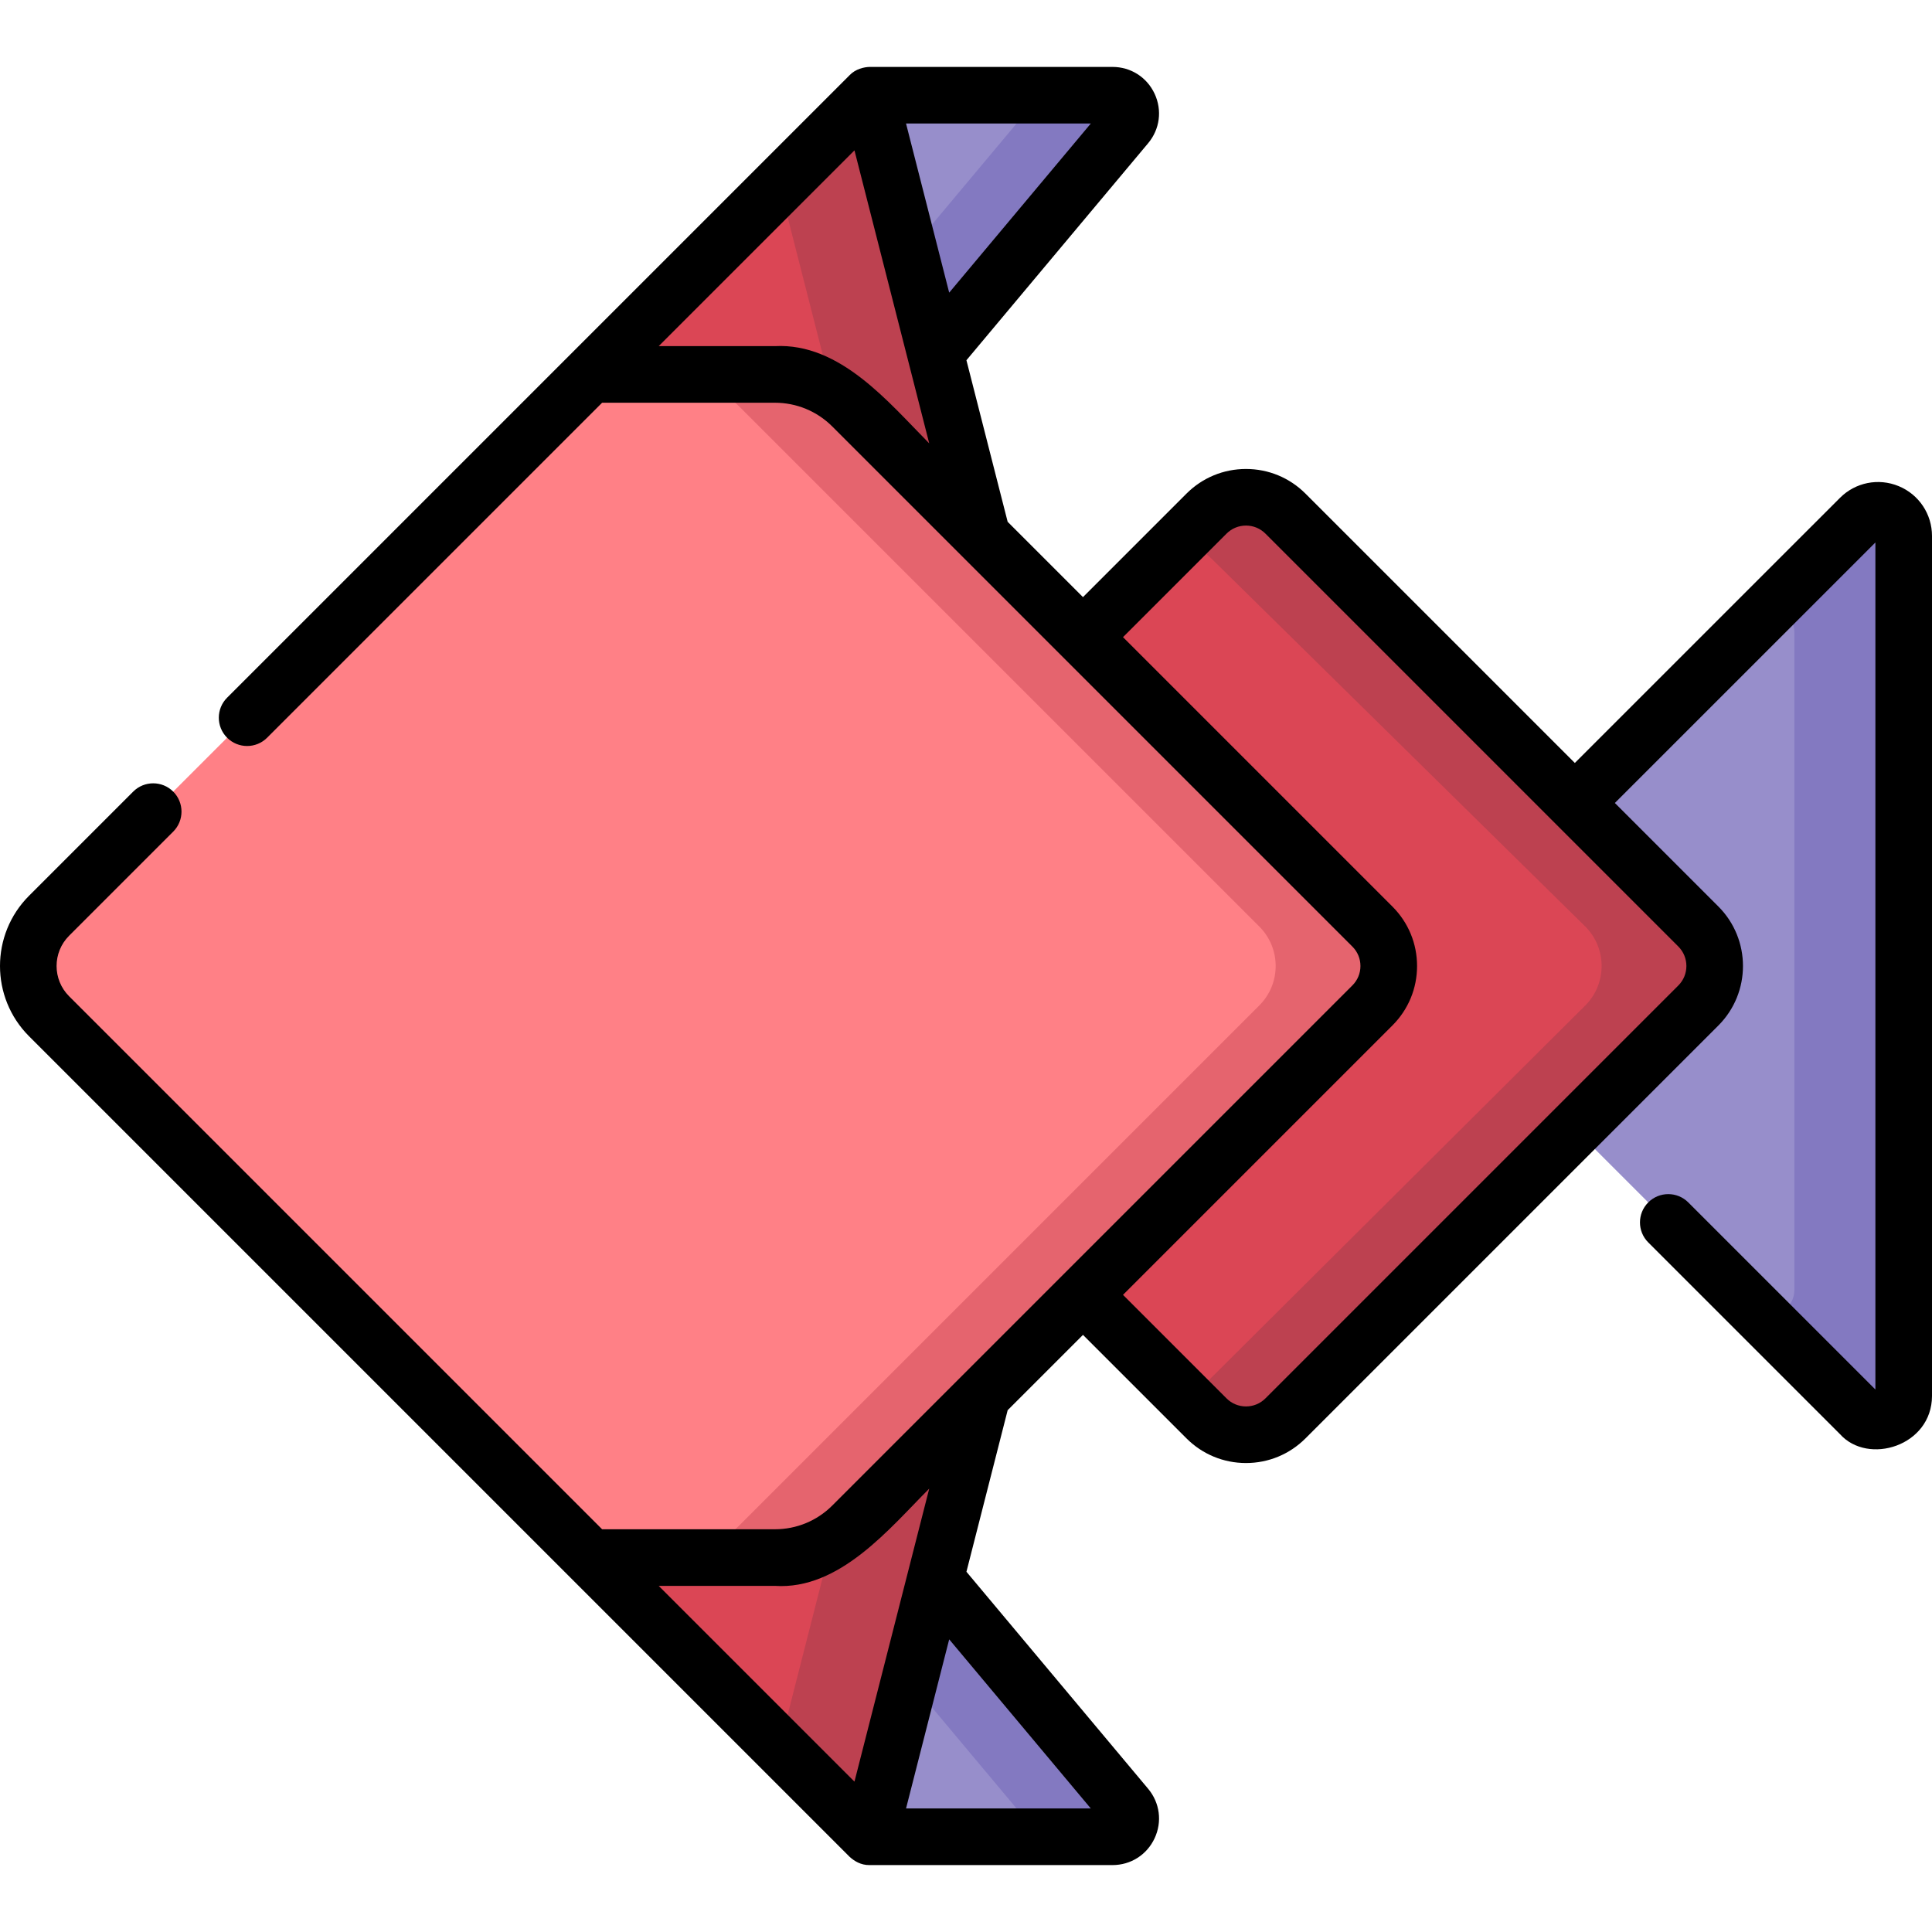
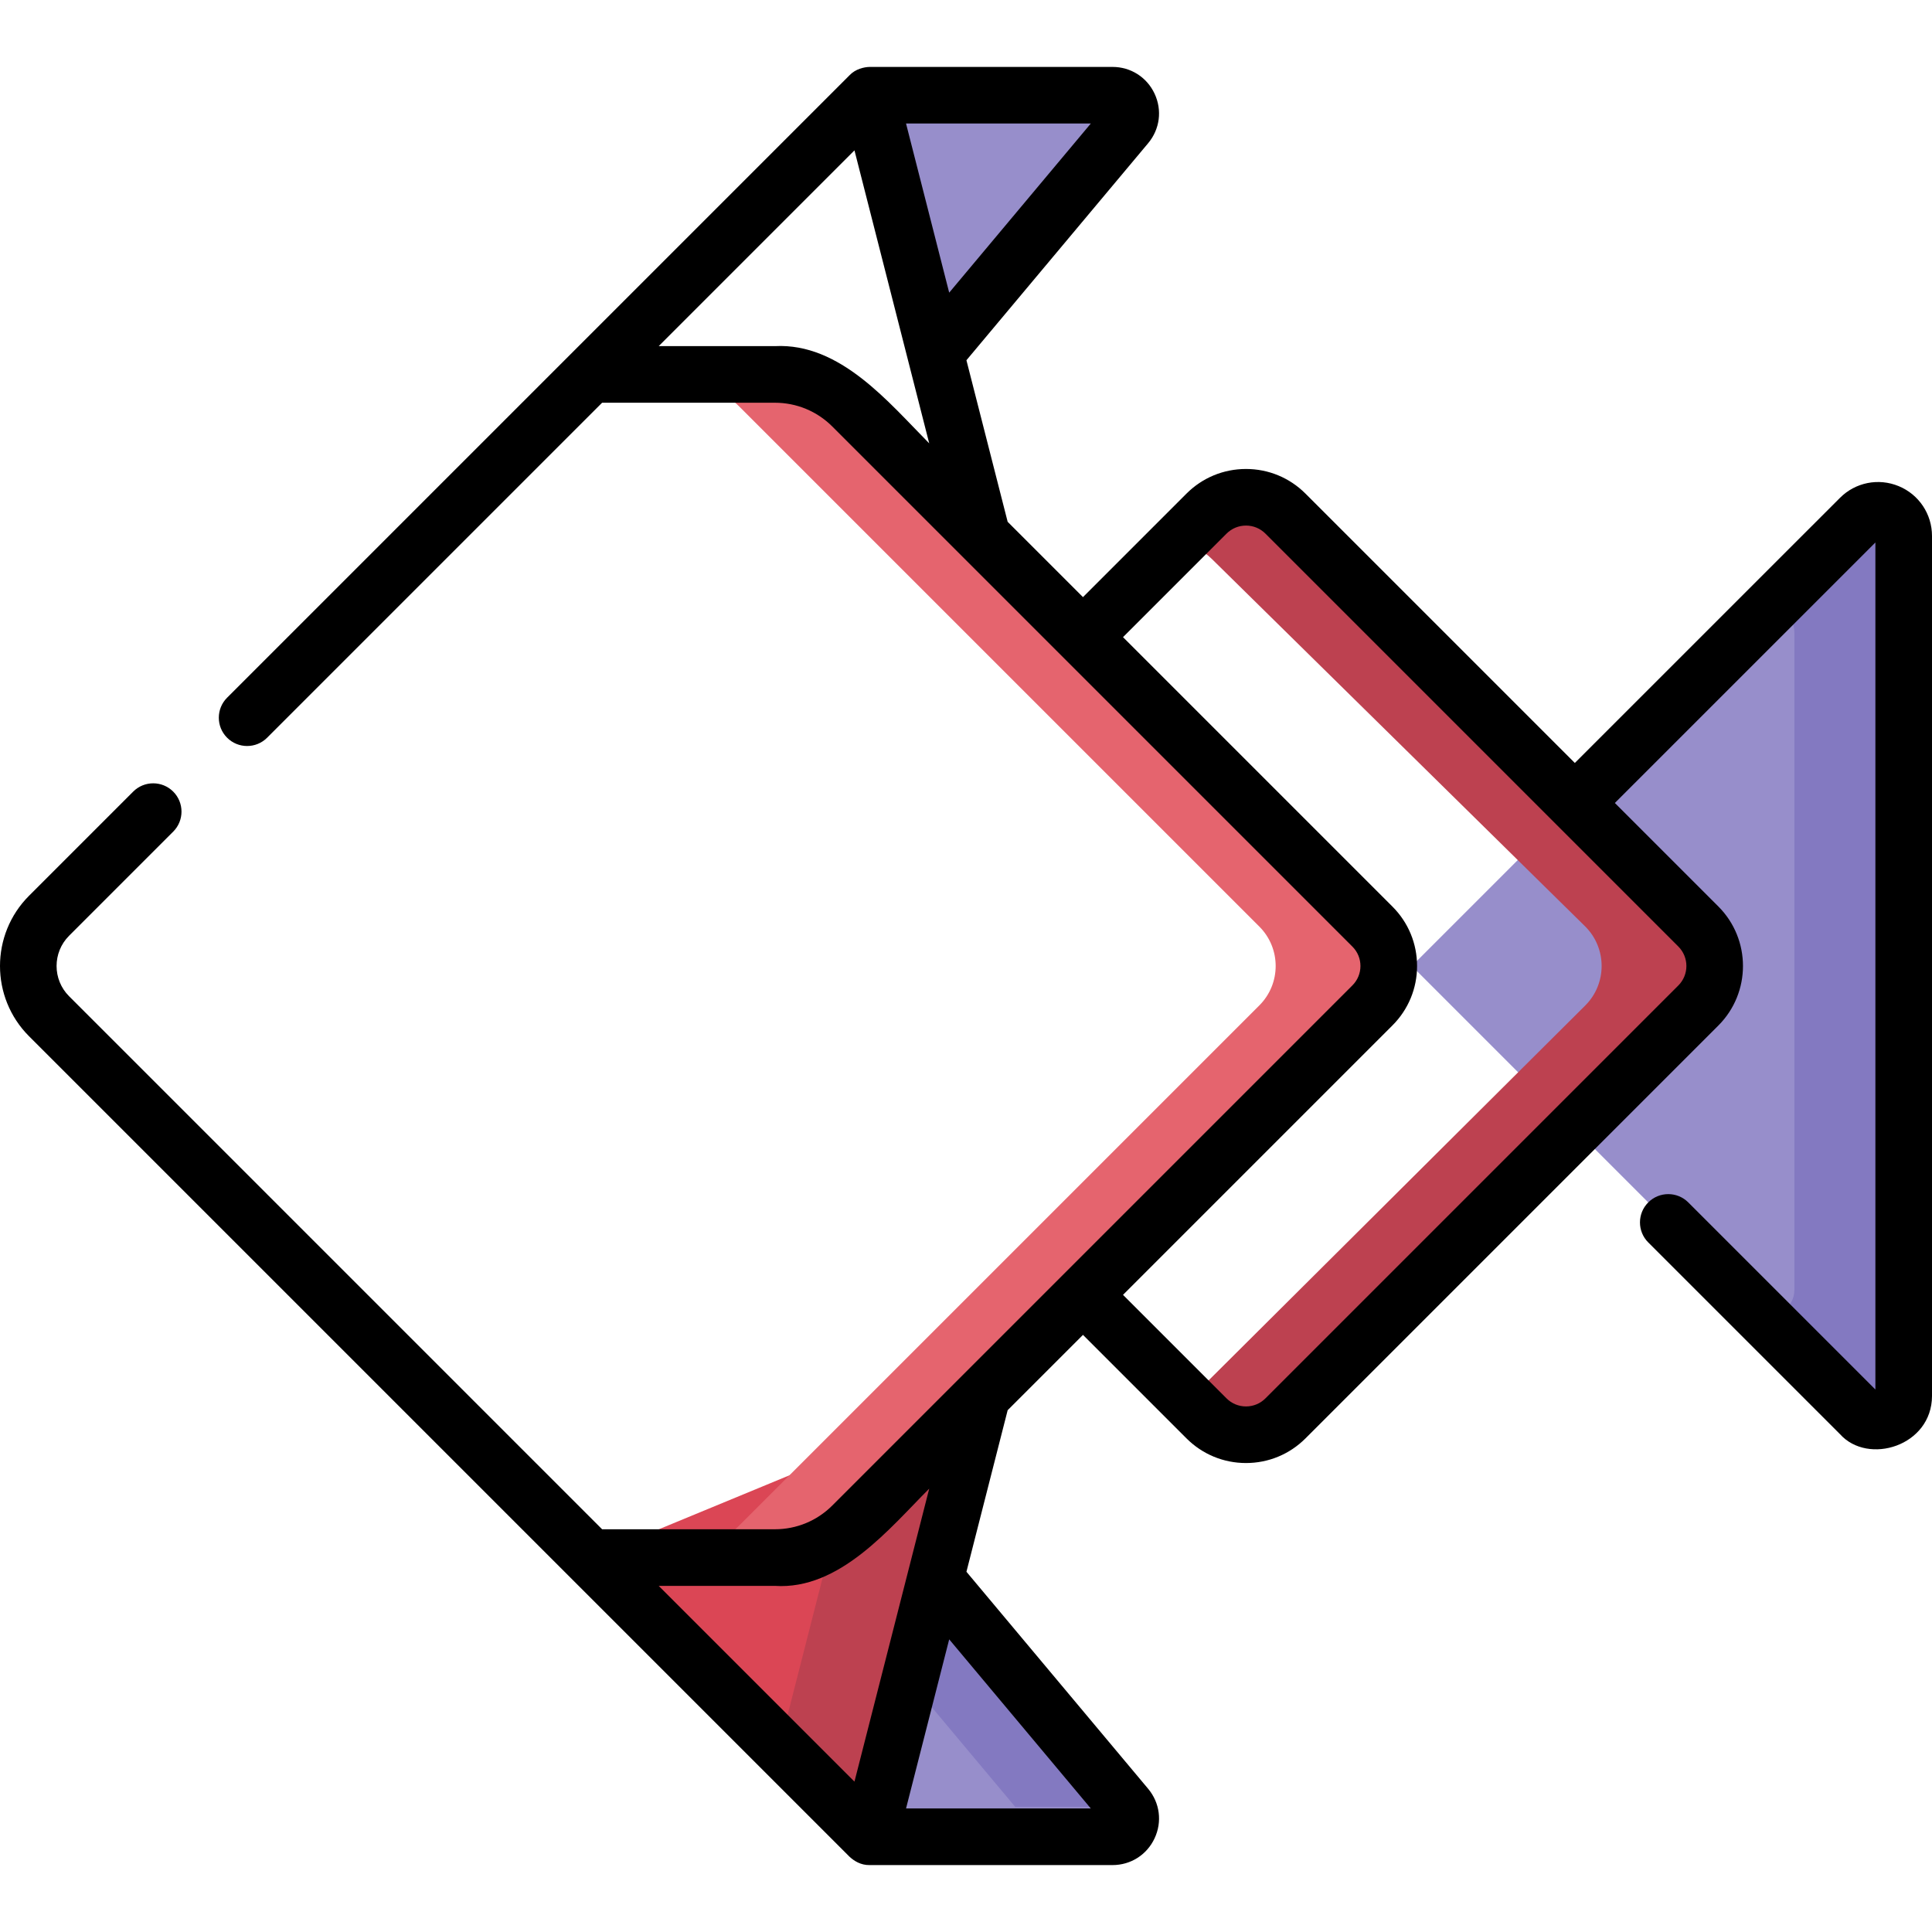
<svg xmlns="http://www.w3.org/2000/svg" id="Capa_1" enable-background="new 0 0 511.988 511.988" height="512" viewBox="0 0 511.988 511.988" width="512">
  <g>
    <g>
      <path d="m492.905 374.756-118.763-118.763 118.762-118.762c4.274-4.274 11.583-1.247 11.583 4.798v227.929c.001 6.045-7.308 9.072-11.582 4.798z" fill="#978ecb" />
      <path d="m492.905 137.231-23.682 23.682c3.286.262 6.297 2.885 6.297 6.764v174.109c0 5.05-5.097 7.976-9.269 6.316l26.654 26.654c4.274 4.274 11.583 1.247 11.583-4.798v-227.929c0-6.045-7.309-9.072-11.583-4.798z" fill="#8379c1" />
-       <path d="m450.071 266.459-109.413 109.414c-5.78 5.78-15.152 5.78-20.932 0l-119.88-119.88 119.879-119.879c5.78-5.78 15.152-5.78 20.932 0l109.413 109.413c5.781 5.78 5.781 15.152.001 20.932z" fill="#db4655" />
      <path d="m450.071 245.527-109.413-109.413c-5.78-5.78-15.152-5.78-20.932 0l-7.75 7.749c3.348.291 6.617 1.711 9.179 4.274l98.947 97.39c5.78 5.78 5.78 15.152 0 20.932l-99.527 99.064c-2.062 2.062-4.583 3.374-7.233 3.965l6.384 6.384c5.78 5.78 15.152 5.78 20.932 0l109.413-109.413c5.78-5.78 5.78-15.152 0-20.932z" fill="#bd4150" />
-       <path d="m156.456 99.225 73.993-73.993 29.827 116.896z" fill="#db4655" />
-       <path d="m226.776 128.284 33.5 13.843-29.827-116.895-23.876 23.876z" fill="#bd4150" />
      <path d="m230.449 25.232h64.368c4.089 0 6.318 4.774 3.693 7.909l-50.617 60.454z" fill="#978ecb" />
-       <path d="m294.817 25.232h-29.458c4.089 0 6.318 4.774 3.693 7.909l-28.04 33.49 6.88 26.965 50.617-60.454c2.626-3.136.397-7.91-3.692-7.91z" fill="#8379c1" />
      <path d="m156.456 412.761 73.993 73.993 29.827-116.895z" fill="#db4655" />
      <path d="m226.776 383.703-20.203 79.175 23.876 23.876 29.827-116.895z" fill="#bd4150" />
      <path d="m230.449 486.754h64.368c4.089 0 6.318-4.774 3.693-7.909l-50.617-60.454z" fill="#978ecb" />
-       <path d="m298.51 478.845-50.617-60.454-6.88 26.965 28.04 33.49c2.625 3.135.396 7.909-3.693 7.909h29.458c4.088-.001 6.317-4.775 3.692-7.91z" fill="#8379c1" />
-       <path d="m363.702 266.434-137.815 137.815c-5.451 5.451-12.844 8.513-20.552 8.513h-48.879l-143.453-143.454c-7.354-7.354-7.354-19.276 0-26.629l143.453-143.454h48.879c7.709 0 15.101 3.062 20.552 8.513l137.815 137.815c5.766 5.766 5.766 15.115 0 20.881z" fill="#ff8086" />
+       <path d="m298.51 478.845-50.617-60.454-6.88 26.965 28.04 33.49c2.625 3.135.396 7.909-3.693 7.909c4.088-.001 6.317-4.775 3.692-7.91z" fill="#8379c1" />
      <path d="m363.702 245.553-137.815-137.815c-5.451-5.451-12.844-8.513-20.552-8.513h-29.968c7.709 0 15.102 3.062 20.552 8.513l137.815 137.815c5.766 5.766 5.766 15.115 0 20.881l-137.815 137.815c-5.451 5.451-12.844 8.513-20.552 8.513h29.968c7.709 0 15.101-3.062 20.552-8.513l137.815-137.815c5.766-5.766 5.766-15.115 0-20.881z" fill="#e5646e" />
    </g>
    <path d="m503.159 128.827c-5.356-2.215-11.466-.995-15.555 3.103l-70.267 70.257-71.377-71.376c-4.213-4.212-9.813-6.532-15.769-6.532-5.957 0-11.557 2.32-15.769 6.532l-27.429 27.429-19.959-19.959-10.925-42.816 48.15-57.509c3.104-3.708 3.763-8.735 1.716-13.118s-6.323-7.105-11.16-7.105h-64.348c-1.472.03-3.749.539-5.323 2.197l-164.961 164.962c-2.929 2.929-2.929 7.678 0 10.606 2.93 2.929 7.678 2.927 10.607 0l88.772-88.773h45.772c5.76 0 11.175 2.243 15.248 6.316l137.815 137.815c1.372 1.372 2.128 3.196 2.128 5.137 0 1.94-.756 3.765-2.129 5.137l-137.812 137.815c-4.074 4.074-9.489 6.317-15.249 6.317h-45.772l-141.257-141.257c-4.417-4.418-4.417-11.606 0-16.023l27.596-27.596c2.929-2.929 2.929-7.678 0-10.606-2.93-2.929-7.678-2.929-10.607 0l-27.597 27.596c-10.265 10.266-10.265 26.969 0 37.235l217.447 217.446c1.168 1.07 2.948 2.239 5.304 2.197h64.367c4.837 0 9.113-2.723 11.16-7.105s1.389-9.41-1.716-13.119l-48.15-57.508 10.925-42.816 19.959-19.959 27.429 27.429c4.212 4.212 9.812 6.533 15.769 6.533 5.956 0 11.556-2.32 15.769-6.532l109.41-109.41c8.697-8.697 8.697-22.85 0-31.547l-27.427-27.427 69.043-69.033v224.467l-49.587-49.583c-2.928-2.929-7.677-2.928-10.606 0-2.929 2.929-2.929 7.678.001 10.607l50.804 50.799c7.455 8.323 24.351 3.151 24.39-10.097v-227.92c-.001-5.805-3.466-10.989-8.83-13.206zm-251.618-51.272-11.437-44.823h48.967zm-46.206 14.17h-30.772l51.875-51.876 19.812 77.646c-10.728-10.81-23.58-26.668-40.915-25.77zm83.736 387.529h-48.967l11.437-44.823zm-62.633-7.117-51.875-51.875h30.772c17.205 1.142 30.52-15.379 40.915-25.77zm218.326-210.977-109.41 109.41c-1.379 1.379-3.212 2.139-5.161 2.139-1.95 0-3.782-.76-5.161-2.139l-27.43-27.43 71.403-71.403c4.206-4.206 6.522-9.797 6.522-15.744s-2.316-11.539-6.521-15.744l-71.404-71.404 27.43-27.43c1.379-1.378 3.211-2.138 5.161-2.138 1.949 0 3.782.76 5.161 2.139l109.41 109.41c2.85 2.849 2.85 7.485 0 10.334z" />
  </g>
</svg>